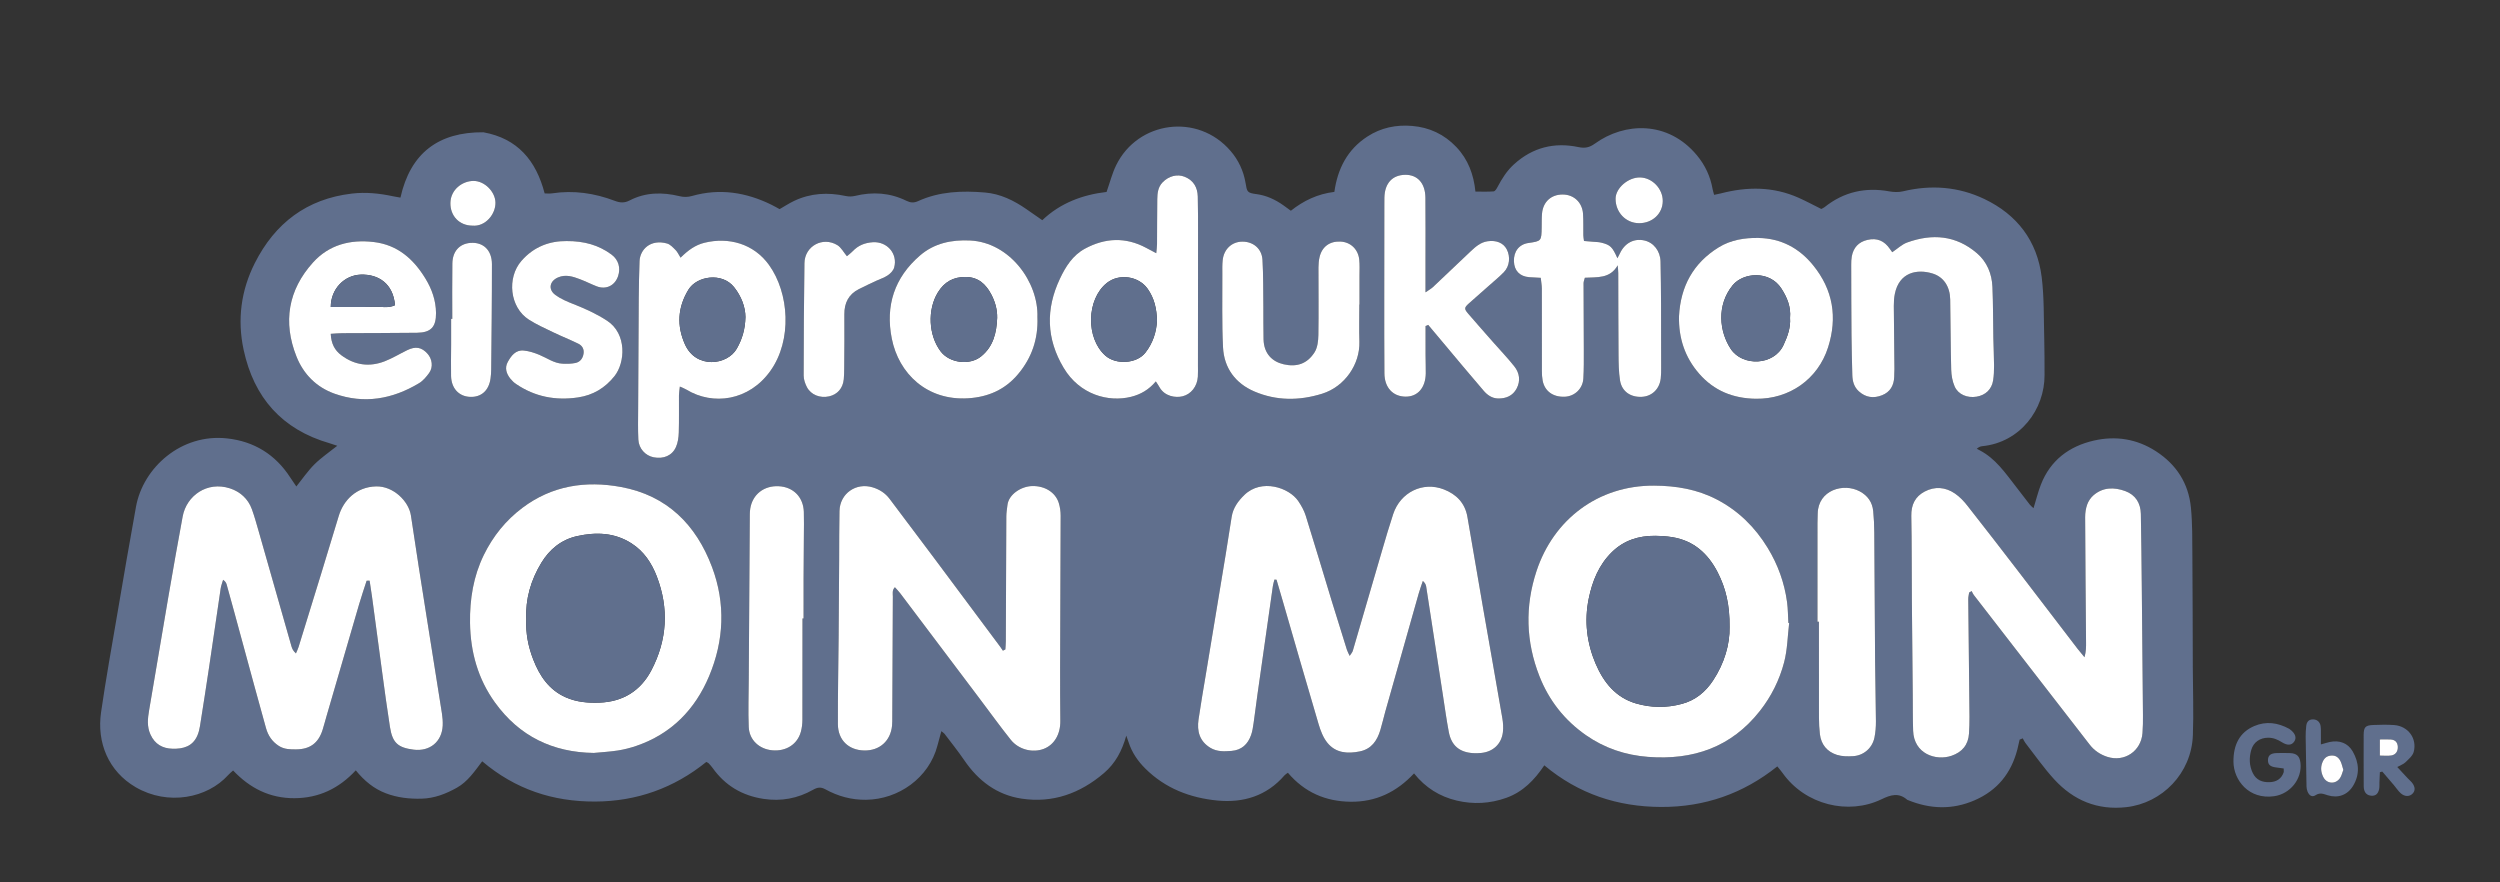
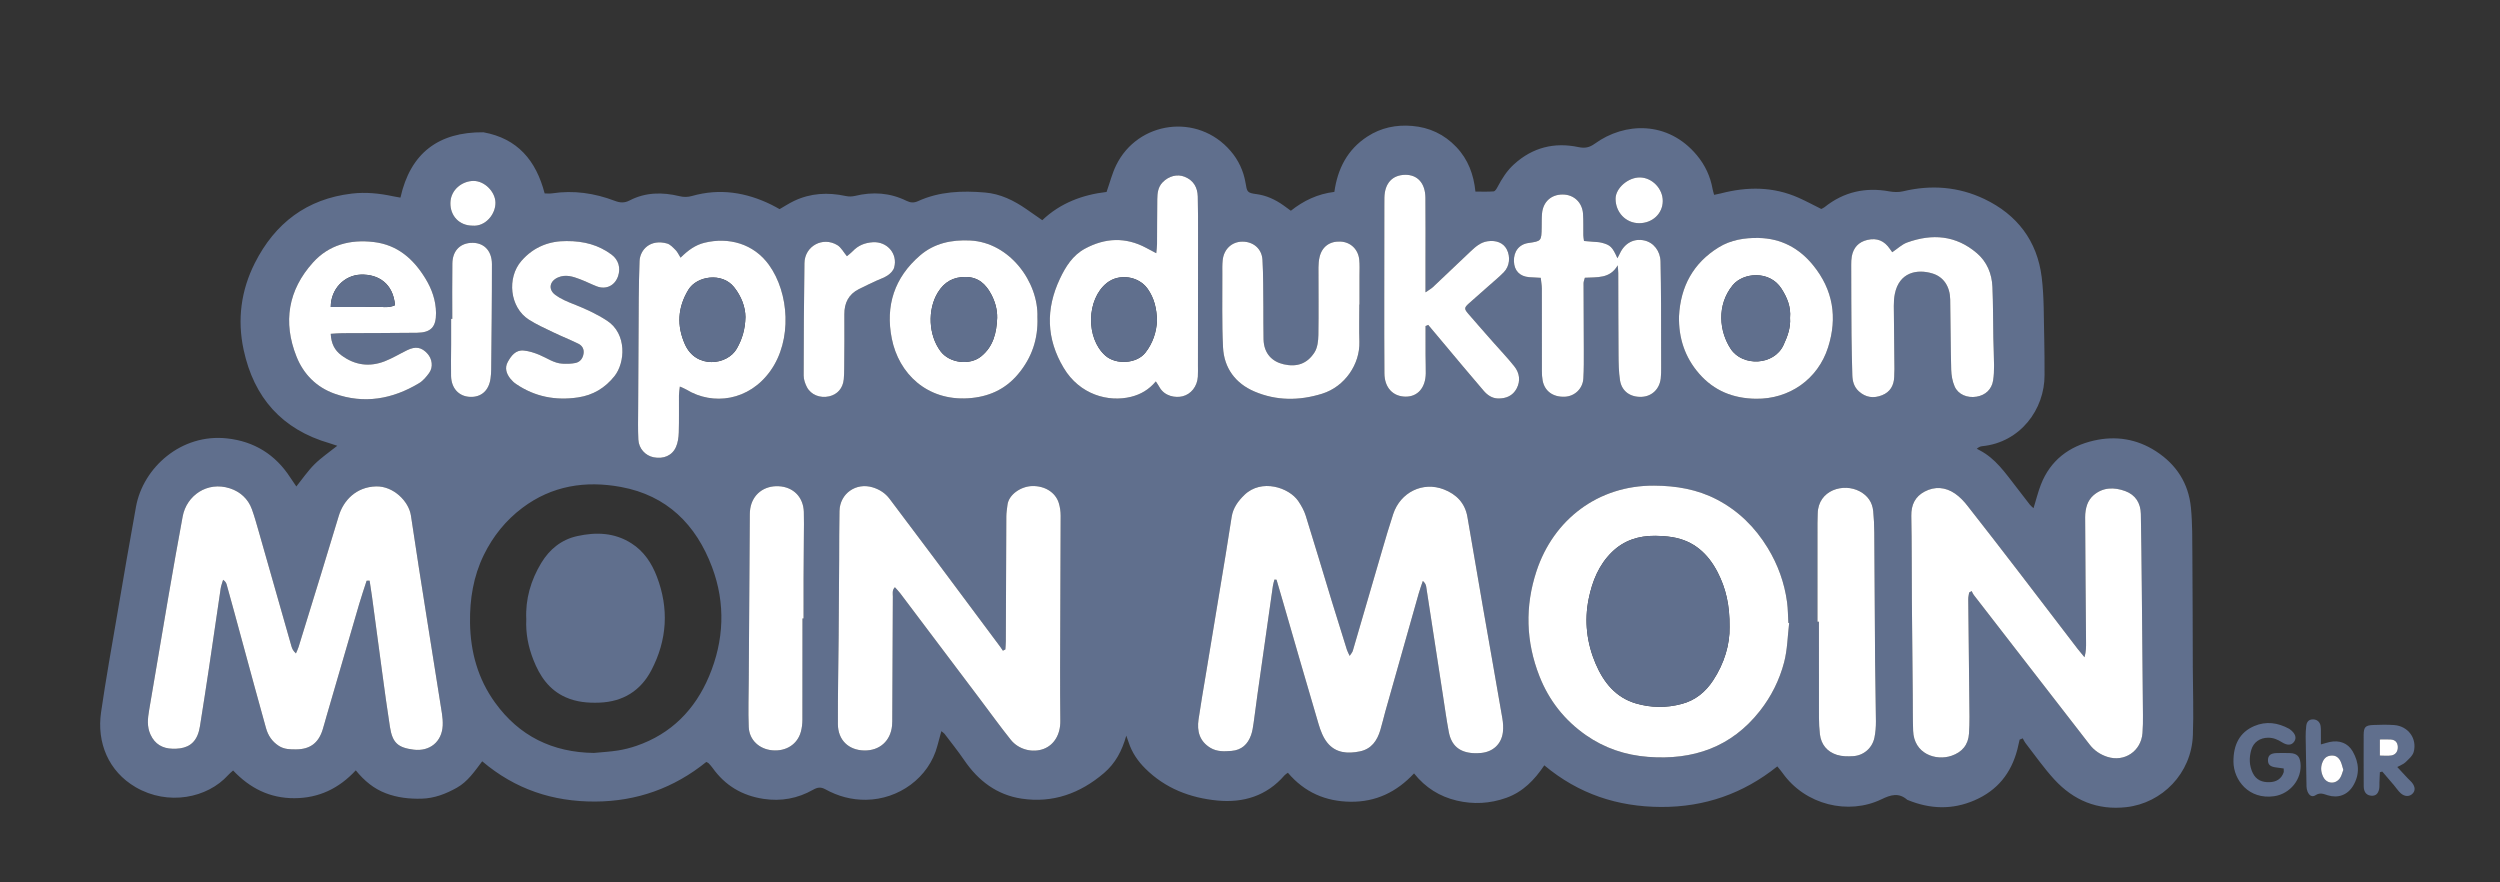
<svg xmlns="http://www.w3.org/2000/svg" version="1.1" id="Ebene_1" x="0px" y="0px" viewBox="0 0 716.486 252.878" style="enable-background:new 0 0 716.486 252.878;" xml:space="preserve">
  <rect x="0" y="0" width="716.486" height="252.878" fill="#333333" stroke="none" />
  <path style="fill:#606F8D;" d="M578.813,211.973c-0.215,0.936-0.406,1.878-0.648,2.807c-1.773,6.814-5.711,11.749-12.28,14.589  c-6.397,2.765-12.7,2.517-19.039-0.051c-0.077-0.031-0.172-0.038-0.23-0.09c-2.424-2.127-4.684-1.47-7.383-0.166  c-9.499,4.588-21.833,1.645-28.332-7.495c-0.422-0.593-0.905-1.143-1.531-1.927c-9.81,7.848-20.898,11.686-33.353,11.627  c-12.448-0.059-23.587-3.712-33.427-11.929c-2.792,4.179-6.12,7.619-10.918,9.326c-4.666,1.66-9.395,1.909-14.171,0.779  c-4.883-1.155-8.982-3.692-12.245-7.791c-5.015,5.377-10.976,8.197-18.155,8.121c-7.168-0.076-13.221-2.68-18.001-8.312  c-0.362,0.275-0.718,0.461-0.962,0.743c-5.094,5.896-11.78,7.939-19.212,7.225c-7.82-0.751-14.96-3.467-20.697-9.18  c-2.154-2.145-3.8-4.561-4.75-7.449c-0.178-0.541-0.376-1.076-0.691-1.971c-1.217,4.378-3.157,7.959-6.374,10.711  c-6.818,5.832-14.677,8.698-23.638,7.342c-7.078-1.071-12.412-5.117-16.426-11.008c-1.769-2.595-3.745-5.049-5.642-7.556  c-0.184-0.243-0.474-0.405-0.92-0.775c-0.41,1.511-0.778,2.828-1.124,4.151c-2.424,9.257-11.156,15.403-20.442,15.518  c-4.187,0.052-8.038-1.005-11.636-2.985c-1.364-0.75-2.283-0.607-3.603,0.138c-4.374,2.468-9.099,3.347-14.118,2.594  c-6.131-0.92-11.032-3.805-14.633-8.872c-0.335-0.471-0.737-0.895-1.125-1.325c-0.103-0.114-0.272-0.168-0.673-0.404  c-9.225,7.465-19.915,11.328-31.925,11.363c-12.018,0.035-22.808-3.475-32.308-11.539c-2.172,2.856-4.143,5.834-7.291,7.589  c-3.139,1.75-6.411,3.029-10.086,3.125c-3.518,0.092-6.933-0.29-10.239-1.544c-3.412-1.295-6.134-3.522-8.618-6.576  c-4.819,5.192-10.577,7.956-17.59,7.983c-7.062,0.026-12.769-2.873-17.57-7.948c-0.582,0.538-1.034,0.894-1.413,1.315  c-5.97,6.635-17.275,8.864-26.512,3.478c-7.836-4.569-11.164-12.822-9.92-21.444c1.382-9.582,3.11-19.116,4.738-28.662  c1.725-10.111,3.442-20.225,5.285-30.315c2.028-11.104,12.875-20.985,26.084-19.541c7.768,0.849,13.863,4.615,18.134,11.226  c0.529,0.819,1.092,1.615,1.726,2.55c1.796-2.228,3.315-4.476,5.202-6.354c1.902-1.892,4.169-3.417,6.537-5.31  c-0.872-0.286-1.535-0.527-2.211-0.723c-13.637-3.939-21.678-13.05-24.634-26.783c-1.864-8.657-0.742-17.041,3.228-24.889  c5.765-11.398,14.866-18.359,27.796-19.88c4.007-0.472,7.93-0.062,11.838,0.781c0.631,0.136,1.271,0.232,2.081,0.377  c2.851-12.78,10.922-18.835,23.771-18.727c9.787,1.771,15.099,8.066,17.556,17.52c0.659,0,1.394,0.093,2.097-0.015  c6.217-0.953,12.221-0.058,18.041,2.153c1.506,0.572,2.749,0.64,4.231-0.129c4.561-2.366,9.401-2.404,14.278-1.218  c1.268,0.308,2.39,0.283,3.632-0.069c7.873-2.23,15.396-1.054,22.644,2.488c0.811,0.397,1.594,0.853,2.415,1.295  c1.42-0.813,2.734-1.678,4.14-2.348c4.752-2.264,9.708-2.516,14.804-1.412c0.847,0.183,1.813,0.177,2.653-0.028  c5.096-1.243,10.029-0.924,14.761,1.404c1.13,0.556,2.122,0.638,3.297,0.101c6.15-2.809,12.682-3.04,19.247-2.476  c4.368,0.375,8.25,2.277,11.834,4.765c1.426,0.99,2.85,1.983,4.549,3.165c5.192-4.955,11.614-7.307,18.425-8.096  c0.957-2.714,1.598-5.308,2.745-7.654c6.186-12.643,23.344-15.096,32.808-4.08c2.232,2.598,3.689,5.684,4.269,9.112  c0.437,2.582,0.427,2.893,3.123,3.243c2.827,0.367,5.393,1.557,7.727,3.207c0.67,0.474,1.328,0.966,2.144,1.561  c3.619-2.874,7.665-4.825,12.468-5.404c0.93-6.62,3.721-12.135,9.457-15.861c3.91-2.541,8.223-3.425,12.8-3.047  c4.976,0.411,9.236,2.404,12.703,6.055c3.39,3.57,4.979,7.912,5.467,12.765c1.822,0,3.534,0.076,5.23-0.057  c0.392-0.031,0.823-0.725,1.074-1.2c1.28-2.428,2.705-4.716,4.779-6.592c5.316-4.809,11.522-6.354,18.421-4.906  c1.903,0.399,3.191,0.124,4.741-0.998c8.481-6.135,20.89-6.636,29.193,3.306c2.4,2.873,3.901,6.11,4.544,9.776  c0.084,0.477,0.247,0.941,0.426,1.607c0.699-0.148,1.315-0.253,1.917-0.411c7.59-1.984,15.074-1.987,22.354,1.273  c2.181,0.977,4.289,2.115,6.442,3.185c0.365-0.199,0.677-0.315,0.924-0.512c5.511-4.41,11.733-5.788,18.639-4.523  c1.259,0.23,2.658,0.262,3.892-0.034c8.026-1.926,15.856-1.326,23.268,2.206c9.399,4.478,15.153,12.007,16.443,22.388  c0.722,5.807,0.564,11.726,0.732,17.597c0.099,3.477,0.063,6.958,0.084,10.438c0.058,9.892-6.965,19.329-17.835,20.42  c-0.463,0.046-0.916,0.185-1.591,0.728c0.285,0.155,0.567,0.316,0.855,0.465c4.5,2.341,7.271,6.414,10.267,10.259  c1.372,1.761,2.71,3.55,4.086,5.308c0.287,0.367,0.677,0.654,1.063,1.018c0.726-2.358,1.271-4.598,2.097-6.73  c2.709-6.987,8.091-11.017,15.161-12.643c6.275-1.443,12.358-0.503,17.867,3.08c5.838,3.796,9.298,9.183,9.976,16.082  c0.452,4.602,0.386,9.261,0.421,13.896c0.082,10.683,0.085,21.367,0.122,32.051c0.022,6.454,0.265,12.916,0.02,19.359  c-0.415,10.916-8.808,19.415-19.048,20.579c-8.31,0.944-15.161-1.943-20.677-7.953c-3.006-3.275-5.559-6.966-8.299-10.482  c-0.3-0.385-0.487-0.857-0.726-1.289C579.412,211.723,579.113,211.848,578.813,211.973z M365.248,166.103  c0.2,0.014,0.401,0.027,0.601,0.041c0.599,2.046,1.203,4.091,1.797,6.139c3.41,11.76,6.781,23.533,10.265,35.271  c0.554,1.865,1.303,3.831,2.502,5.313c2.393,2.959,5.786,3.204,9.307,2.482c3.346-0.686,4.953-3.077,5.871-6.084  c0.531-1.739,0.919-3.521,1.413-5.272c3.188-11.299,6.383-22.597,9.591-33.891c0.345-1.215,0.79-2.403,1.188-3.603  c0.629,0.556,0.871,1.053,0.952,1.576c1.61,10.382,3.197,20.767,4.798,31.15c0.542,3.515,1.027,7.041,1.684,10.534  c0.736,3.915,3.057,5.856,7.026,6.09c0.741,0.044,1.493,0.019,2.232-0.051c3.425-0.327,5.848-2.568,6.252-5.964  c0.154-1.293,0.07-2.657-0.152-3.946c-1.82-10.6-3.71-21.187-5.555-31.783c-1.505-8.64-2.995-17.282-4.456-25.929  c-0.676-4.002-3.18-6.521-6.741-7.91c-6.052-2.36-12.47,0.815-14.535,7.052c-1.141,3.448-2.16,6.938-3.182,10.424  c-2.812,9.598-5.592,19.206-8.407,28.803c-0.123,0.418-0.468,0.771-0.885,1.432c-0.357-0.784-0.638-1.261-0.799-1.775  c-1.463-4.654-2.926-9.308-4.349-13.974c-2.486-8.148-4.906-16.316-7.451-24.446c-0.459-1.465-1.249-2.876-2.117-4.155  c-2.669-3.936-10.564-6.52-15.448-1.788c-1.835,1.778-3.256,3.732-3.662,6.312c-0.552,3.511-1.091,7.024-1.669,10.531  c-1.884,11.43-3.784,22.858-5.674,34.287c-0.729,4.407-1.508,8.808-2.15,13.228c-0.486,3.346,0.289,6.261,3.418,8.139  c1.891,1.135,3.965,1.034,6.036,0.87c2.9-0.23,4.688-1.923,5.612-4.556c0.379-1.081,0.546-2.249,0.713-3.391  c0.395-2.702,0.713-5.414,1.095-8.118c1.469-10.4,2.947-20.799,4.436-31.197C364.89,167.322,365.096,166.717,365.248,166.103z   M105.076,166.428c0.285-0.003,0.569-0.006,0.854-0.01c0.227,1.513,0.474,3.023,0.679,4.538c0.964,7.133,1.902,14.27,2.876,21.402  c0.728,5.329,1.428,10.663,2.269,15.975c0.719,4.543,2.264,5.934,6.771,6.513c4.653,0.597,8.158-2.286,8.356-6.947  c0.049-1.15-0.049-2.323-0.228-3.462c-1.433-9.153-2.916-18.298-4.356-27.45c-1.531-9.728-3.089-19.452-4.518-29.194  c-0.613-4.176-5.092-8.533-10.007-8.397c-5.683,0.156-9.34,3.98-10.698,8.497c-1.668,5.547-3.361,11.086-5.059,16.624  c-2.133,6.958-4.278,13.912-6.433,20.863c-0.2,0.647-0.509,1.26-0.768,1.888c-0.77-0.701-1.085-1.346-1.279-2.025  c-3.156-11.046-6.291-22.097-9.446-33.143c-0.59-2.065-1.174-4.138-1.899-6.157c-1.083-3.015-3.409-5.047-6.282-5.982  c-6.574-2.139-12.452,2.123-13.552,8.025c-1.423,7.641-2.768,15.297-4.088,22.956c-1.869,10.844-3.685,21.697-5.524,32.545  c-0.404,2.383-0.684,4.724,0.394,7.061c1.26,2.731,3.422,3.956,6.287,4.036c3.073,0.086,5.805-0.647,7.156-3.813  c0.354-0.829,0.582-1.734,0.724-2.626c0.897-5.635,1.777-11.272,2.619-16.915c1.124-7.528,2.197-15.063,3.324-22.591  c0.126-0.839,0.456-1.647,0.692-2.469c0.653,0.468,0.885,0.884,1.011,1.329c0.697,2.465,1.374,4.935,2.047,7.407  c1.957,7.182,3.904,14.367,5.865,21.548c1.111,4.069,2.241,8.132,3.365,12.197c0.595,2.15,1.749,3.871,3.661,5.111  c1.571,1.019,3.29,1.018,5.03,1.005c3.922-0.03,6.335-1.818,7.531-5.586c0.4-1.261,0.727-2.545,1.096-3.816  c3.119-10.726,6.231-21.454,9.37-32.174C103.581,170.921,104.353,168.682,105.076,166.428z M564.345,169.819  c0.241-0.142,0.483-0.284,0.724-0.427c0.191,0.366,0.332,0.772,0.581,1.094c5.404,6.997,10.82,13.986,16.235,20.974  c5.67,7.315,11.351,14.621,17.007,21.947c1.315,1.704,3.028,2.837,5.018,3.488c4.928,1.612,9.721-1.619,10.116-6.79  c0.132-1.731,0.148-3.475,0.134-5.213c-0.097-12.088-0.21-24.176-0.332-36.264c-0.072-7.119-0.137-14.238-0.273-21.356  c-0.059-3.109-1.553-5.469-4.48-6.538c-3.171-1.158-6.384-1.142-9.113,1.224c-0.778,0.674-1.431,1.65-1.781,2.618  c-0.41,1.136-0.594,2.415-0.589,3.63c0.05,11.926,0.158,23.851,0.256,35.777c0.011,1.347,0.028,2.69-0.443,4.38  c-0.839-1.023-1.426-1.699-1.97-2.409c-5.58-7.286-11.138-14.589-16.732-21.865c-4.935-6.42-9.879-12.835-14.886-19.198  c-1.012-1.286-2.194-2.531-3.534-3.447c-2.726-1.864-5.768-2.117-8.709-0.558c-2.71,1.437-3.866,3.8-3.804,6.963  c0.154,7.948,0.1,15.9,0.159,23.849c0.068,9.184,0.168,18.367,0.254,27.55c0.032,3.395-0.007,6.791,0.11,10.183  c0.228,6.631,6.513,8.707,11.005,7.172c3.028-1.035,4.815-3.134,5.013-6.405c0.095-1.57,0.153-3.146,0.137-4.718  c-0.109-11.258-0.246-22.516-0.354-33.775C564.087,171.078,564.257,170.448,564.345,169.819z M288.135,186.118  c-0.236,0.122-0.472,0.245-0.708,0.367c-0.275-0.4-0.536-0.81-0.826-1.198c-6.319-8.484-12.633-16.972-18.967-25.445  c-4.209-5.63-8.462-11.227-12.669-16.859c-1.245-1.667-2.91-2.713-4.832-3.304c-4.81-1.479-9.429,1.782-9.541,6.761  c-0.104,4.636-0.064,9.275-0.094,13.913c-0.047,7.366-0.089,14.732-0.151,22.097c-0.071,8.363-0.247,16.726-0.213,25.089  c0.019,4.562,3.064,7.45,7.519,7.547c4.409,0.095,7.576-2.706,8.008-7.116c0.081-0.822,0.062-1.654,0.066-2.482  c0.05-11.512,0.091-23.024,0.156-34.536c0.005-0.836-0.262-1.773,0.591-2.655c0.57,0.647,1.089,1.163,1.525,1.741  c7.623,10.101,15.236,20.209,22.852,30.316c2.937,3.898,5.794,7.86,8.839,11.672c2.263,2.834,6.28,3.811,9.441,2.599  c3.018-1.157,4.795-4.191,4.757-7.973c-0.051-5.049-0.079-10.099-0.063-15.148c0.045-14.574,0.129-29.147,0.153-43.721  c0.002-1.223-0.18-2.495-0.545-3.659c-0.958-3.056-4.043-4.912-7.615-4.825c-3.202,0.078-6.756,2.42-7.093,5.46  c-0.118,1.065-0.312,2.132-0.318,3.199c-0.064,11.925-0.095,23.849-0.145,35.774C288.258,184.527,288.179,185.322,288.135,186.118z   M512.765,178.556c-0.077-0.014-0.153-0.027-0.23-0.041c-0.116-1.983-0.108-3.983-0.372-5.946  c-0.748-5.565-2.629-10.751-5.553-15.548c-3.606-5.917-8.389-10.637-14.545-13.853c-5.62-2.936-11.659-3.954-17.99-3.992  c-16.074-0.096-28.847,9.724-33.719,24.485c-3.336,10.108-3.058,20.225,0.839,30.133c2.726,6.93,7.162,12.598,13.322,16.898  c5.378,3.755,11.364,5.734,17.834,6.228c12.869,0.984,23.841-2.755,32.041-13.191c3.267-4.158,5.591-8.852,6.918-13.89  C512.269,186.203,512.313,182.326,512.765,178.556z M170.184,215.789c2.303-0.223,4.621-0.344,6.902-0.703  c1.789-0.281,3.574-0.735,5.289-1.323c10.02-3.431,16.834-10.417,20.847-19.966c4.293-10.213,4.77-20.832,0.848-31.271  c-4.576-12.179-12.919-20.529-26.095-22.961c-10.157-1.875-19.784-0.391-28.264,5.983c-4.771,3.586-8.431,8.153-11.043,13.487  c-3.002,6.128-4.06,12.688-3.959,19.491c0.123,8.34,2.265,16.046,7.164,22.831C148.813,210.969,158.34,215.62,170.184,215.789z   M331.254,109.309c0.468,0.733,0.756,1.129,0.987,1.556c1.523,2.808,4.723,3.182,6.627,2.731c2.486-0.589,4.265-2.856,4.432-5.645  c0.064-1.072,0.027-2.151,0.028-3.227c0.012-12.328,0.028-24.657,0.029-36.985c0-3.805,0.015-7.612-0.081-11.415  c-0.066-2.602-1.216-4.622-3.724-5.648c-2.157-0.882-4.603-0.22-6.349,1.573c-1.332,1.367-1.51,3.089-1.533,4.833  c-0.057,4.302-0.037,8.606-0.073,12.909c-0.006,0.776-0.129,1.551-0.22,2.579c-1.186-0.629-2.045-1.08-2.899-1.537  c-5.888-3.151-11.765-2.879-17.535,0.236c-3.504,1.892-5.535,5.134-7.18,8.622c-4.106,8.703-3.897,17.214,1.086,25.558  c4.59,7.685,12.837,9.909,19.354,8.268C326.904,113.034,329.244,111.704,331.254,109.309z M195.05,73.846  c-0.589-0.931-0.889-1.645-1.398-2.15c-0.739-0.734-1.536-1.648-2.47-1.91c-4.795-1.347-7.777,1.773-7.892,5.082  c-0.123,3.55-0.205,7.102-0.231,10.654c-0.077,10.511-0.124,21.021-0.17,31.532c-0.013,2.98-0.087,5.964,0.057,8.938  c0.125,2.573,2.011,4.601,4.368,5.068c2.84,0.563,5.332-0.468,6.425-2.972c0.544-1.246,0.751-2.713,0.793-4.089  c0.109-3.556,0.027-7.118,0.054-10.678c0.006-0.768,0.149-1.534,0.254-2.534c0.867,0.4,1.404,0.586,1.878,0.875  c7.59,4.62,17.932,3.263,24.094-5.397c6.263-8.802,5.383-22.281-0.433-30.352c-4.399-6.106-11.575-8.023-18.458-6.351  C199.263,70.207,197.169,71.742,195.05,73.846z M463.625,76.037c0.056,0.739,0.157,1.479,0.16,2.218  c0.029,7.784,0.011,15.569,0.076,23.353c0.021,2.476,0.046,4.983,0.43,7.418c0.498,3.158,3.026,4.888,6.297,4.701  c2.858-0.163,5.013-2.228,5.374-5.236c0.128-1.065,0.122-2.151,0.122-3.227c0-5.964-0.002-11.927-0.032-17.891  c-0.021-4.139-0.063-8.279-0.148-12.417c-0.062-3.005-1.973-5.445-4.626-6.043c-2.982-0.671-5.645,0.739-7.028,3.715  c-0.201,0.433-0.434,0.851-0.705,1.379c-1.438-3.247-2.01-3.821-4.614-4.472c-0.713-0.178-1.473-0.177-2.212-0.245  c-0.889-0.081-1.779-0.148-2.752-0.228c-0.079-0.65-0.18-1.125-0.188-1.601c-0.036-2.052,0.049-4.111-0.083-6.156  c-0.214-3.308-2.647-5.56-5.841-5.567c-3.302-0.007-5.623,2.094-5.919,5.448c-0.116,1.317-0.076,2.647-0.1,3.972  c-0.071,3.939-0.069,3.939-3.826,4.483c-2.654,0.384-4.241,2.426-4.125,5.306c0.106,2.643,1.676,4.274,4.347,4.487  c1.055,0.084,2.113,0.123,3.339,0.191c0.122,1.159,0.309,2.128,0.312,3.097c0.021,7.869,0,15.738,0.013,23.607  c0.001,0.908,0.045,1.831,0.212,2.721c0.575,3.06,2.99,4.8,6.359,4.653c2.827-0.123,5.149-2.305,5.318-5.235  c0.157-2.723,0.132-5.459,0.128-8.189c-0.01-6.374-0.063-12.748-0.072-19.122c-0.001-0.466,0.219-0.932,0.375-1.554  C457.66,79.39,461.437,79.943,463.625,76.037z M408.556,93.434c0.252-0.106,0.504-0.212,0.756-0.318  c1.363,1.624,2.725,3.249,4.089,4.872c3.938,4.687,7.842,9.404,11.84,14.04c1.022,1.185,2.36,2.131,4.044,2.177  c2.318,0.064,4.279-0.756,5.388-2.873c1.143-2.181,0.825-4.419-0.653-6.295c-1.838-2.334-3.909-4.485-5.874-6.719  c-2.457-2.794-4.932-5.573-7.353-8.399c-1.232-1.439-1.175-1.745,0.266-3.035c1.912-1.71,3.851-3.391,5.768-5.095  c1.42-1.263,2.902-2.469,4.216-3.836c1.622-1.686,1.871-4.397,0.786-6.489c-0.959-1.849-3.014-2.702-5.543-2.312  c-1.998,0.308-3.423,1.579-4.81,2.886c-3.615,3.407-7.199,6.848-10.816,10.252c-0.485,0.456-1.094,0.78-2.12,1.496  c0-3.325,0.001-6.035,0-8.745c-0.002-6.128,0.039-12.257-0.021-18.385c-0.041-4.166-2.289-6.618-5.825-6.558  c-3.668,0.062-5.831,2.422-5.936,6.49c-0.019,0.745-0.013,1.491-0.014,2.236c-0.01,8.858-0.026,17.717-0.025,26.575  c0.001,7.205-0.01,14.41,0.045,21.614c0.031,4.087,2.437,6.651,6.099,6.668c3.449,0.016,5.698-2.565,5.755-6.666  c0.024-1.738-0.052-3.477-0.059-5.215C408.548,99.011,408.556,96.223,408.556,93.434z M481.195,90.6  c-0.144,6.244,1.661,11.77,5.763,16.488c4.288,4.932,9.773,7.099,16.247,7.198c9.593,0.146,17.8-5.595,20.707-14.722  c2.736-8.592,1.448-16.499-4.285-23.55c-4.015-4.938-9.197-7.688-15.611-7.814c-4.022-0.079-7.974,0.547-11.448,2.689  C485.255,75.397,481.635,82.108,481.195,90.6z M94.788,95.671c1.264-0.072,2.315-0.179,3.366-0.185  c7.119-0.044,14.239-0.022,21.357-0.115c4.002-0.052,5.489-1.66,5.451-5.687c-0.034-3.568-1.184-6.829-3.021-9.838  c-3.425-5.608-7.967-9.668-14.813-10.485c-6.744-0.805-12.836,0.785-17.414,5.854c-7.138,7.904-8.679,17.102-4.728,27.006  c2.012,5.043,5.731,8.764,10.854,10.594c8.507,3.04,16.639,1.588,24.258-2.995c1.16-0.698,2.125-1.854,2.926-2.98  c1.171-1.645,0.847-3.983-0.514-5.487c-1.688-1.865-3.392-2.176-5.809-0.998c-2.155,1.05-4.22,2.321-6.446,3.184  c-4.41,1.711-8.608,1.126-12.435-1.734C95.916,100.382,94.922,98.49,94.788,95.671z M520.875,178.18c0.14,0,0.28,0,0.42,0  c0,9.171-0.012,18.342,0.012,27.513c0.004,1.568,0.079,3.144,0.262,4.701c0.352,3.008,2.09,5.063,4.903,5.951  c1.447,0.457,3.102,0.458,4.645,0.363c3.014-0.184,5.475-2.339,6.089-5.3c0.316-1.522,0.433-3.113,0.424-4.672  c-0.032-5.697-0.192-11.393-0.236-17.091c-0.096-12.326-0.138-24.653-0.233-36.979c-0.016-2.064-0.105-4.134-0.307-6.187  c-0.252-2.565-1.601-4.459-3.889-5.678c-4.635-2.468-11.879-0.373-12.021,6.361c-0.019,0.91-0.064,1.82-0.065,2.729  C520.873,159.322,520.875,168.751,520.875,178.18z M542.301,72.284c-0.29-0.413-0.481-0.68-0.666-0.95  c-1.612-2.341-3.671-3.222-6.429-2.592c-2.504,0.572-4.03,2.192-4.495,4.727c-0.148,0.804-0.165,1.641-0.164,2.462  c0.013,6.7,0.023,13.4,0.08,20.1c0.032,3.805,0.143,7.61,0.235,11.415c0.043,1.779,0.461,3.413,1.846,4.682  c1.993,1.824,4.267,2.105,6.688,1.141c2.325-0.925,3.382-2.792,3.476-5.245c0.029-0.744,0.073-1.489,0.065-2.233  c-0.059-6.042-0.145-12.083-0.18-18.125c-0.007-1.151,0.067-2.326,0.295-3.451c1.245-6.138,6.309-7.211,10.806-5.83  c3.226,0.991,4.997,3.802,5.06,7.468c0.115,6.701,0.109,13.404,0.285,20.102c0.042,1.611,0.342,3.32,0.98,4.786  c1.01,2.321,3.615,3.379,6.264,2.949c2.59-0.421,4.376-2.1,4.778-4.69c0.215-1.382,0.27-2.802,0.261-4.204  c-0.016-2.645-0.15-5.29-0.2-7.935c-0.092-4.882-0.059-9.769-0.267-14.646c-0.161-3.77-1.556-7.167-4.45-9.652  c-5.988-5.143-12.824-5.674-20.007-3.063C545.069,70.043,543.822,71.266,542.301,72.284z M297.322,90.894  c0.343-9.941-7.864-21.418-19.298-21.971c-5.303-0.256-10.268,0.777-14.349,4.293c-7.332,6.317-9.973,14.375-8.089,23.842  c1.979,9.943,9.997,17.829,21.892,17.09c5.718-0.355,10.56-2.467,14.298-6.92C295.73,102.518,297.57,97.105,297.322,90.894z   M229.99,177.246c0.104,0,0.207,0,0.311,0c0-3.888-0.011-7.776,0.003-11.664c0.015-3.975,0.06-7.95,0.081-11.925  c0.013-2.319,0.068-4.641-0.008-6.958c-0.139-4.252-3.03-7.153-7.225-7.354c-4.205-0.202-7.485,2.348-8.132,6.409  c-0.168,1.054-0.131,2.145-0.138,3.22c-0.103,15.238-0.2,30.475-0.293,45.713c-0.028,4.552-0.188,9.11-0.007,13.654  c0.149,3.739,3.005,6.36,6.758,6.697c3.943,0.354,7.203-1.714,8.183-5.304c0.3-1.1,0.443-2.276,0.448-3.418  C230.005,196.625,229.99,186.935,229.99,177.246z M389.575,87.281c0.017,0,0.035,0,0.052,0c0-2.731,0.005-5.462-0.002-8.193  c-0.004-1.571,0.095-3.156-0.072-4.711c-0.321-3.002-2.546-5.035-5.428-5.152c-3.061-0.124-5.266,1.496-5.952,4.476  c-0.22,0.955-0.308,1.961-0.31,2.944c-0.014,6.455,0.085,12.911-0.024,19.364c-0.028,1.682-0.244,3.623-1.108,4.975  c-2.11,3.303-5.107,4.276-8.843,3.415c-3.297-0.76-5.646-3.066-5.758-7.117c-0.087-3.142-0.019-6.288-0.055-9.432  c-0.052-4.462-0.001-8.932-0.254-13.384c-0.182-3.213-2.673-5.255-5.81-5.22c-2.954,0.032-5.239,2.131-5.592,5.262  c-0.147,1.306-0.108,2.636-0.102,3.955c0.032,7.034-0.156,14.079,0.197,21.097c0.298,5.939,3.565,10.32,9.008,12.644  c6.314,2.696,12.881,2.666,19.412,0.627c6.503-2.031,10.858-8.486,10.662-14.877C389.486,94.4,389.575,90.839,389.575,87.281z   M162.362,69.089c-4.768-0.047-9.332,1.549-12.929,5.684c-4.237,4.871-3.326,13.322,2.079,16.802  c2.208,1.421,4.639,2.508,7.014,3.653c2.379,1.147,4.842,2.122,7.215,3.281c1.116,0.545,1.707,1.553,1.495,2.878  c-0.218,1.359-0.992,2.36-2.307,2.639c-1.19,0.252-2.456,0.263-3.681,0.208c-2.49-0.111-4.47-1.629-6.676-2.537  c-1.425-0.587-2.956-1.086-4.477-1.233c-2.321-0.225-3.585,1.496-4.566,3.256c-0.958,1.72-0.411,3.388,0.755,4.839  c0.459,0.572,1.021,1.096,1.627,1.508c5.389,3.661,11.328,4.788,17.731,3.84c4.307-0.637,7.727-2.687,10.445-6.078  c3.114-3.884,3.627-12.161-2.097-15.907c-3.08-2.015-6.364-3.477-9.754-4.814c-1.754-0.692-3.554-1.452-5.056-2.558  c-2.161-1.592-1.689-3.997,0.773-5.047c2.181-0.93,4.238-0.245,6.259,0.519c1.624,0.613,3.177,1.413,4.796,2.04  c2.688,1.04,5.218-0.198,6.134-2.931c0.786-2.344,0.126-4.69-1.907-6.189C171.581,70.244,167.426,69.058,162.362,69.089z   M242.723,73.431c-0.98-1.171-1.654-2.518-2.743-3.18c-4.19-2.545-9.359,0.281-9.429,5.143c-0.155,10.747-0.215,21.495-0.228,32.243  c-0.001,1.102,0.407,2.291,0.921,3.288c1.152,2.237,3.79,3.26,6.372,2.672c2.394-0.545,3.958-2.331,4.205-4.89  c0.103-1.068,0.122-2.146,0.129-3.22c0.029-5.128,0.093-10.256,0.041-15.383c-0.034-3.3,1.226-5.766,4.196-7.268  c1.62-0.82,3.272-1.578,4.916-2.351c1.121-0.527,2.345-0.895,3.349-1.587c0.765-0.527,1.577-1.363,1.813-2.215  c1.096-3.957-2.025-7.524-6.121-7.262c-2.256,0.144-4.165,0.898-5.733,2.545C243.863,72.539,243.211,73.012,242.723,73.431z   M129.622,91.38c-0.11,0-0.22,0.001-0.33,0.001c0,2.482,0.005,4.963-0.001,7.445c-0.007,2.979-0.083,5.96-0.019,8.937  c0.076,3.507,2.204,5.814,5.367,5.979c3.267,0.171,5.487-1.798,5.952-5.309c0.108-0.819,0.174-1.648,0.184-2.474  c0.061-4.963,0.109-9.926,0.143-14.889c0.036-5.131,0.079-10.262,0.066-15.392c-0.01-3.974-2.486-6.362-6.192-6.065  c-3.108,0.249-5.098,2.412-5.15,5.884C129.564,80.791,129.622,86.086,129.622,91.38z M469.734,63.967  c3.831,0.021,6.787-2.739,6.807-6.353c0.02-3.538-3.025-6.699-6.512-6.761c-3.396-0.061-6.999,3.061-7.016,6.079  C462.991,60.855,465.944,63.946,469.734,63.967z M135.389,64.672c3.695,0.339,6.649-3.244,6.611-6.575  c-0.036-3.112-3.078-6.229-6.253-6.247c-3.183-0.018-6.603,2.449-6.665,6.315C129.022,61.909,131.658,64.646,135.389,64.672z" />
  <path style="fill:#606F8D;" d="M654.494,220.241c-0.75-0.104-1.384-0.205-2.021-0.277c-1.813-0.204-2.503-0.784-2.487-2.113  c0.016-1.357,0.763-1.981,2.523-2.027c1.241-0.033,2.486-0.031,3.727,0.008c1.991,0.063,2.849,0.876,3.066,2.831  c0.507,4.572-2.94,8.872-7.555,9.527c-7.224,1.026-11.6-4.583-11.651-9.863c-0.047-4.943,1.817-8.465,5.94-10.237  c3.428-1.474,6.79-0.979,10.013,0.773c0.072,0.039,0.137,0.093,0.204,0.141c1.574,1.147,2.025,2.434,1.244,3.548  c-0.741,1.056-1.913,1.176-3.526,0.159c-1.228-0.774-2.476-1.298-3.943-1.287c-2.337,0.017-4.208,1.284-4.84,3.528  c-0.621,2.203-0.589,4.428,0.419,6.548c0.982,2.066,2.755,2.757,4.905,2.664c1.908-0.083,3.321-0.94,3.974-2.814  C654.56,221.132,654.494,220.864,654.494,220.241z" />
  <path style="fill:#606F8D;" d="M682.055,221.319c-0.04,0.957-0.082,1.913-0.12,2.87c-0.026,0.659,0.044,1.338-0.092,1.973  c-0.294,1.377-1.052,1.973-2.204,1.887c-1.216-0.092-1.932-0.747-2.155-2.009c-0.057-0.323-0.056-0.66-0.057-0.99  c-0.011-4.8-0.039-9.6-0.016-14.4c0.011-2.26,0.49-2.776,2.755-2.872c1.982-0.084,3.978-0.12,5.954,0.016  c3.988,0.275,6.66,3.809,5.639,7.684c-0.3,1.136-1.469,2.099-2.383,2.997c-0.555,0.545-1.383,0.813-2.339,1.345  c1.07,1.155,1.998,2.168,2.938,3.168c0.396,0.421,0.853,0.79,1.221,1.232c1.034,1.24,1.077,2.438,0.163,3.301  c-0.893,0.843-2.229,0.824-3.356-0.209c-0.723-0.662-1.268-1.517-1.909-2.272c-1.112-1.311-2.235-2.613-3.353-3.918  C682.512,221.188,682.283,221.254,682.055,221.319z M682.052,216.55c1.217,0,2.277,0.134,3.288-0.034  c1.281-0.212,1.922-1.225,1.858-2.508c-0.063-1.269-0.755-1.976-1.988-2.073c-0.955-0.075-1.921-0.015-3.158-0.015  C682.052,213.485,682.052,214.881,682.052,216.55z" />
  <path style="fill:#606F8D;" d="M665.157,213.347c1.142-0.316,1.835-0.547,2.545-0.698c2.773-0.586,5.201,0.309,6.581,2.722  c1.843,3.221,2.075,6.58,0.083,9.866c-1.589,2.62-4.313,3.61-7.277,2.676c-1.171-0.369-2.183-0.854-3.468-0.011  c-0.984,0.646-1.831,0.106-2.303-1.078c-0.178-0.447-0.274-0.954-0.284-1.436c-0.098-4.702-0.183-9.405-0.241-14.108  c-0.013-1.071,0.042-2.15,0.161-3.214c0.121-1.084,0.64-1.873,1.882-1.893c1.159-0.019,2.015,0.662,2.235,1.875  c0.102,0.563,0.077,1.151,0.083,1.728C665.165,210.838,665.157,211.901,665.157,213.347z M671.586,220.626  c-0.299-0.941-0.451-1.755-0.808-2.468c-0.549-1.097-1.425-1.759-2.769-1.617c-1.31,0.139-2.008,0.868-2.462,2.065  c-0.54,1.424-0.352,2.772,0.27,4.049c0.987,2.026,3.51,2.222,4.809,0.356C671.114,222.313,671.288,221.396,671.586,220.626z" />
  <path style="fill:#FFFFFF;" d="M365.248,166.103c-0.152,0.614-0.357,1.219-0.447,1.842c-1.488,10.398-2.967,20.797-4.436,31.197  c-0.382,2.704-0.7,5.416-1.095,8.118c-0.167,1.142-0.333,2.31-0.713,3.391c-0.924,2.633-2.711,4.326-5.612,4.556  c-2.071,0.164-4.145,0.265-6.036-0.87c-3.129-1.878-3.904-4.793-3.418-8.139c0.642-4.42,1.421-8.82,2.15-13.228  c1.89-11.429,3.791-22.857,5.674-34.287c0.578-3.507,1.117-7.02,1.669-10.531c0.406-2.579,1.827-4.534,3.662-6.312  c4.884-4.733,12.779-2.149,15.448,1.788c0.868,1.279,1.658,2.69,2.117,4.155c2.545,8.13,4.965,16.298,7.451,24.446  c1.424,4.666,2.886,9.32,4.349,13.974c0.162,0.514,0.442,0.991,0.799,1.775c0.417-0.661,0.762-1.014,0.885-1.432  c2.815-9.597,5.595-19.205,8.407-28.803c1.021-3.486,2.04-6.976,3.182-10.424c2.065-6.238,8.483-9.412,14.535-7.052  c3.562,1.389,6.065,3.907,6.741,7.91c1.461,8.647,2.951,17.289,4.456,25.929c1.845,10.595,3.735,21.183,5.555,31.783  c0.221,1.289,0.306,2.653,0.152,3.946c-0.404,3.397-2.827,5.638-6.252,5.964c-0.739,0.071-1.491,0.095-2.232,0.051  c-3.969-0.234-6.29-2.176-7.026-6.09c-0.657-3.493-1.142-7.02-1.684-10.534c-1.601-10.383-3.188-20.768-4.798-31.15  c-0.081-0.523-0.323-1.02-0.952-1.576c-0.398,1.2-0.843,2.388-1.188,3.603c-3.208,11.294-6.402,22.592-9.591,33.891  c-0.494,1.751-0.883,3.533-1.413,5.272c-0.918,3.008-2.525,5.398-5.871,6.084c-3.521,0.722-6.914,0.477-9.307-2.482  c-1.199-1.482-1.948-3.448-2.502-5.313c-3.484-11.739-6.854-23.511-10.265-35.271c-0.594-2.048-1.198-4.093-1.797-6.139  C365.648,166.13,365.448,166.117,365.248,166.103z" />
  <path style="fill:#FFFFFF;" d="M105.076,166.428c-0.723,2.253-1.495,4.492-2.16,6.763c-3.14,10.72-6.251,21.448-9.37,32.174  c-0.37,1.271-0.696,2.555-1.096,3.816c-1.195,3.768-3.608,5.557-7.531,5.586c-1.74,0.013-3.458,0.013-5.03-1.005  c-1.912-1.24-3.067-2.961-3.661-5.111c-1.124-4.065-2.254-8.129-3.365-12.197c-1.961-7.181-3.908-14.366-5.865-21.548  c-0.673-2.471-1.35-4.942-2.047-7.407c-0.126-0.446-0.358-0.861-1.011-1.329c-0.235,0.822-0.566,1.63-0.692,2.469  c-1.127,7.528-2.2,15.063-3.324,22.591c-0.842,5.643-1.722,11.281-2.619,16.915c-0.142,0.893-0.37,1.798-0.724,2.626  c-1.351,3.166-4.083,3.899-7.156,3.813c-2.865-0.08-5.026-1.305-6.287-4.036c-1.079-2.337-0.798-4.679-0.394-7.061  c1.839-10.849,3.655-21.702,5.524-32.545c1.32-7.659,2.665-15.315,4.088-22.956c1.099-5.902,6.978-10.164,13.552-8.025  c2.872,0.935,5.199,2.967,6.282,5.982c0.725,2.019,1.309,4.092,1.899,6.157c3.156,11.046,6.29,22.097,9.446,33.143  c0.194,0.679,0.508,1.324,1.279,2.025c0.259-0.629,0.567-1.242,0.768-1.888c2.155-6.951,4.299-13.905,6.433-20.863  c1.698-5.538,3.392-11.077,5.059-16.624c1.358-4.517,5.015-8.341,10.698-8.497c4.915-0.135,9.395,4.221,10.007,8.397  c1.429,9.743,2.987,19.467,4.518,29.194c1.44,9.152,2.923,18.297,4.356,27.45c0.178,1.139,0.277,2.313,0.228,3.462  c-0.199,4.661-3.703,7.544-8.356,6.947c-4.506-0.578-6.052-1.969-6.771-6.513c-0.841-5.312-1.541-10.646-2.269-15.975  c-0.974-7.132-1.913-14.269-2.876-21.402c-0.205-1.516-0.452-3.026-0.679-4.538C105.645,166.422,105.361,166.425,105.076,166.428z" />
  <path style="fill:#FFFFFF;" d="M564.345,169.819c-0.088,0.629-0.258,1.259-0.252,1.887c0.108,11.258,0.245,22.516,0.354,33.775  c0.015,1.572-0.042,3.148-0.137,4.718c-0.199,3.271-1.985,5.37-5.013,6.405c-4.492,1.535-10.777-0.541-11.005-7.172  c-0.117-3.392-0.078-6.788-0.11-10.183c-0.086-9.183-0.186-18.367-0.254-27.55c-0.059-7.95-0.005-15.902-0.159-23.849  c-0.061-3.163,1.094-5.525,3.804-6.963c2.941-1.559,5.982-1.306,8.709,0.558c1.341,0.916,2.522,2.161,3.534,3.447  c5.008,6.363,9.951,12.778,14.886,19.198c5.593,7.276,11.152,14.578,16.732,21.865c0.544,0.71,1.131,1.386,1.97,2.409  c0.472-1.69,0.454-3.033,0.443-4.38c-0.098-11.925-0.206-23.851-0.256-35.777c-0.005-1.216,0.179-2.494,0.589-3.63  c0.35-0.968,1.003-1.945,1.781-2.618c2.73-2.365,5.943-2.381,9.113-1.224c2.926,1.069,4.421,3.429,4.48,6.538  c0.136,7.118,0.201,14.237,0.273,21.356c0.122,12.088,0.235,24.176,0.332,36.264c0.014,1.738-0.001,3.482-0.134,5.213  c-0.395,5.171-5.188,8.402-10.116,6.79c-1.99-0.651-3.703-1.784-5.018-3.488c-5.655-7.326-11.337-14.632-17.007-21.947  c-5.416-6.988-10.831-13.977-16.235-20.974c-0.249-0.322-0.39-0.727-0.581-1.094C564.828,169.534,564.586,169.677,564.345,169.819z" />
  <path style="fill:#FFFFFF;" d="M288.135,186.118c0.044-0.796,0.123-1.591,0.126-2.387c0.049-11.925,0.081-23.849,0.145-35.774  c0.006-1.067,0.2-2.133,0.318-3.199c0.337-3.04,3.891-5.382,7.093-5.46c3.572-0.088,6.656,1.769,7.615,4.825  c0.365,1.165,0.547,2.437,0.545,3.659c-0.024,14.574-0.108,29.147-0.153,43.721c-0.015,5.049,0.013,10.099,0.063,15.148  c0.038,3.782-1.739,6.816-4.757,7.973c-3.161,1.212-7.178,0.235-9.441-2.599c-3.044-3.812-5.902-7.774-8.839-11.672  c-7.615-10.107-15.228-20.215-22.852-30.316c-0.436-0.578-0.955-1.094-1.525-1.741c-0.852,0.883-0.586,1.82-0.591,2.655  c-0.065,11.512-0.105,23.024-0.156,34.536c-0.004,0.828,0.015,1.66-0.066,2.482c-0.432,4.41-3.599,7.211-8.008,7.116  c-4.455-0.096-7.501-2.985-7.519-7.547c-0.034-8.362,0.142-16.726,0.213-25.089c0.063-7.366,0.104-14.731,0.151-22.097  c0.03-4.638-0.01-9.277,0.094-13.913c0.112-4.98,4.731-8.241,9.541-6.761c1.922,0.591,3.587,1.638,4.832,3.304  c4.207,5.632,8.46,11.229,12.669,16.859c6.335,8.473,12.648,16.961,18.967,25.445c0.29,0.389,0.551,0.799,0.826,1.198  C287.663,186.363,287.899,186.24,288.135,186.118z" />
  <path style="fill:#FFFFFF;" d="M512.765,178.556c-0.452,3.77-0.496,7.648-1.455,11.284c-1.327,5.038-3.651,9.732-6.918,13.89  c-8.2,10.436-19.171,14.175-32.041,13.191c-6.469-0.495-12.456-2.473-17.834-6.228c-6.16-4.3-10.596-9.968-13.322-16.898  c-3.897-9.908-4.175-20.024-0.839-30.133c4.872-14.761,17.645-24.582,33.719-24.485c6.331,0.038,12.37,1.056,17.99,3.992  c6.155,3.216,10.938,7.935,14.545,13.853c2.923,4.797,4.805,9.983,5.553,15.548c0.264,1.963,0.256,3.963,0.372,5.946  C512.612,178.528,512.689,178.542,512.765,178.556z M495.682,179.708c0.083-6.248-1.07-11.117-3.415-15.682  c-2.752-5.36-6.852-9.074-12.987-10.075c-1.613-0.263-3.267-0.371-4.904-0.386c-4.733-0.043-8.981,1.29-12.433,4.682  c-3.745,3.68-5.607,8.336-6.628,13.337c-1.311,6.422-0.549,12.723,2.022,18.713c2.256,5.256,5.69,9.573,11.446,11.281  c4.352,1.291,8.788,1.345,13.227,0.154c3.893-1.045,6.773-3.43,8.926-6.689C494.216,190.08,495.794,184.578,495.682,179.708z" />
-   <path style="fill:#FFFFFF;" d="M170.184,215.789c-11.844-0.168-21.371-4.82-28.312-14.432c-4.899-6.785-7.041-14.491-7.164-22.831  c-0.101-6.802,0.958-13.363,3.959-19.491c2.613-5.334,6.272-9.9,11.043-13.487c8.48-6.374,18.107-7.857,28.264-5.983  c13.176,2.432,21.52,10.781,26.095,22.961c3.922,10.439,3.445,21.057-0.848,31.271c-4.013,9.549-10.827,16.535-20.847,19.966  c-1.715,0.587-3.5,1.041-5.289,1.323C174.805,215.445,172.486,215.565,170.184,215.789z M150.829,177.477  c-0.192,4.107,0.585,7.909,2.009,11.565c1.821,4.675,4.494,8.679,9.298,10.803c3.096,1.369,6.355,1.661,9.713,1.526  c6.735-0.272,11.753-3.413,14.825-9.271c4.543-8.664,5.088-17.726,1.562-26.893c-1.472-3.827-3.691-7.203-7.264-9.484  c-4.865-3.106-10.129-3.274-15.557-2.075c-4.559,1.007-7.93,3.803-10.272,7.66C152.127,166.275,150.55,171.737,150.829,177.477z" />
  <path style="fill:#FFFFFF;" d="M331.254,109.309c-2.01,2.395-4.35,3.725-7.052,4.405c-6.517,1.641-14.764-0.583-19.354-8.268  c-4.984-8.344-5.192-16.855-1.086-25.558c1.646-3.488,3.676-6.73,7.18-8.622c5.769-3.114,11.646-3.386,17.535-0.236  c0.855,0.457,1.713,0.908,2.899,1.537c0.091-1.028,0.214-1.803,0.22-2.579c0.035-4.303,0.016-8.606,0.073-12.909  c0.023-1.744,0.202-3.465,1.533-4.833c1.746-1.793,4.192-2.455,6.349-1.573c2.508,1.026,3.658,3.046,3.724,5.648  c0.097,3.803,0.082,7.61,0.081,11.415c-0.001,12.328-0.017,24.657-0.029,36.985c-0.001,1.076,0.037,2.155-0.028,3.227  c-0.167,2.789-1.945,5.057-4.432,5.645c-1.904,0.451-5.105,0.077-6.627-2.731C332.01,110.438,331.721,110.042,331.254,109.309z   M331.585,91.872c-0.081-3.429-0.79-6.435-2.678-9.098c-2.585-3.647-8.162-4.471-11.66-1.704  c-5.876,4.647-6.116,15.843-0.448,20.852c3.061,2.704,8.986,2.312,11.457-0.847C330.406,98.325,331.443,95.135,331.585,91.872z" />
  <path style="fill:#FFFFFF;" d="M195.05,73.846c2.12-2.103,4.213-3.639,6.872-4.284c6.883-1.672,14.059,0.245,18.458,6.351  c5.815,8.071,6.695,21.55,0.433,30.352c-6.162,8.66-16.504,10.017-24.094,5.397c-0.474-0.289-1.011-0.475-1.878-0.875  c-0.104,1-0.248,1.767-0.254,2.534c-0.027,3.56,0.054,7.121-0.054,10.678c-0.042,1.377-0.249,2.844-0.793,4.089  c-1.093,2.504-3.585,3.535-6.425,2.972c-2.357-0.467-4.243-2.496-4.368-5.068c-0.144-2.973-0.07-5.958-0.057-8.938  c0.046-10.511,0.093-21.022,0.17-31.532c0.026-3.552,0.108-7.104,0.231-10.654c0.115-3.309,3.097-6.429,7.892-5.082  c0.934,0.262,1.73,1.176,2.47,1.91C194.16,72.201,194.46,72.915,195.05,73.846z M213.643,90.858  c-0.025-2.858-1.162-5.925-3.279-8.58c-3.411-4.278-10.664-3.218-13.08,0.778c-3.085,5.103-3.352,10.266-0.998,15.59  c3.172,7.173,12.175,6.06,14.889,1.24C212.672,97.227,213.558,94.471,213.643,90.858z" />
  <path style="fill:#FFFFFF;" d="M463.625,76.037c-2.189,3.906-5.965,3.353-9.41,3.567c-0.156,0.621-0.376,1.088-0.375,1.554  c0.008,6.374,0.062,12.748,0.072,19.122c0.004,2.73,0.029,5.466-0.128,8.189c-0.169,2.93-2.491,5.112-5.318,5.235  c-3.369,0.147-5.784-1.593-6.359-4.653c-0.167-0.889-0.211-1.813-0.212-2.721c-0.013-7.869,0.008-15.738-0.013-23.607  c-0.003-0.969-0.19-1.938-0.312-3.097c-1.226-0.069-2.284-0.107-3.339-0.191c-2.671-0.213-4.241-1.844-4.347-4.487  c-0.116-2.88,1.472-4.922,4.125-5.306c3.757-0.544,3.756-0.544,3.826-4.483c0.024-1.324-0.017-2.655,0.1-3.972  c0.296-3.353,2.616-5.455,5.919-5.448c3.194,0.007,5.628,2.259,5.841,5.567c0.132,2.045,0.048,4.104,0.083,6.156  c0.008,0.477,0.109,0.952,0.188,1.601c0.973,0.08,1.863,0.147,2.752,0.228c0.739,0.068,1.499,0.067,2.212,0.245  c2.603,0.651,3.175,1.224,4.614,4.472c0.271-0.528,0.504-0.946,0.705-1.379c1.383-2.976,4.046-4.386,7.028-3.715  c2.653,0.597,4.564,3.037,4.626,6.043c0.085,4.138,0.127,8.278,0.148,12.417c0.031,5.963,0.033,11.927,0.032,17.891  c0,1.076,0.006,2.162-0.122,3.227c-0.361,3.009-2.516,5.073-5.374,5.236c-3.271,0.186-5.799-1.543-6.297-4.701  c-0.384-2.436-0.409-4.942-0.43-7.418c-0.065-7.784-0.048-15.569-0.076-23.353C463.782,77.516,463.681,76.777,463.625,76.037z" />
  <path style="fill:#FFFFFF;" d="M408.556,93.434c0,2.788-0.008,5.577,0.003,8.365c0.007,1.739,0.083,3.478,0.059,5.215  c-0.057,4.101-2.305,6.683-5.755,6.666c-3.661-0.017-6.068-2.582-6.099-6.668c-0.055-7.204-0.045-14.41-0.045-21.614  c-0.001-8.858,0.015-17.717,0.025-26.575c0.001-0.745-0.005-1.491,0.014-2.236c0.106-4.067,2.268-6.427,5.936-6.49  c3.536-0.06,5.784,2.392,5.825,6.558c0.06,6.128,0.019,12.257,0.021,18.385c0.001,2.71,0,5.419,0,8.745  c1.026-0.716,1.635-1.04,2.12-1.496c3.618-3.404,7.201-6.845,10.816-10.252c1.387-1.307,2.812-2.578,4.81-2.886  c2.529-0.39,4.584,0.463,5.543,2.312c1.085,2.091,0.836,4.803-0.786,6.489c-1.314,1.366-2.796,2.573-4.216,3.836  c-1.917,1.705-3.856,3.385-5.768,5.095c-1.442,1.29-1.499,1.596-0.266,3.035c2.42,2.826,4.896,5.605,7.353,8.399  c1.965,2.235,4.035,4.385,5.874,6.719c1.478,1.876,1.795,4.113,0.653,6.295c-1.109,2.117-3.07,2.936-5.388,2.873  c-1.684-0.046-3.022-0.992-4.044-2.177c-3.998-4.635-7.902-9.352-11.84-14.04c-1.364-1.623-2.726-3.248-4.089-4.872  C409.06,93.222,408.808,93.328,408.556,93.434z" />
  <path style="fill:#FFFFFF;" d="M481.195,90.6c0.441-8.492,4.06-15.203,11.372-19.712c3.473-2.142,7.426-2.768,11.448-2.689  c6.414,0.127,11.596,2.877,15.611,7.814c5.733,7.051,7.022,14.957,4.285,23.55c-2.907,9.127-11.113,14.868-20.707,14.722  c-6.473-0.098-11.959-2.266-16.247-7.198C482.856,102.37,481.051,96.844,481.195,90.6z M513.016,91.101  c0.297-3.146-0.846-5.866-2.484-8.406c-3.393-5.262-10.974-4.616-13.967-0.929c-4.648,5.725-3.828,13.282-0.522,18.255  c3.374,5.076,12.349,4.777,15.088-1.113C512.304,96.385,513.223,93.892,513.016,91.101z" />
  <path style="fill:#FFFFFF;" d="M94.788,95.671c0.133,2.82,1.128,4.712,3.031,6.135c3.826,2.861,8.024,3.445,12.435,1.734  c2.225-0.863,4.29-2.134,6.446-3.184c2.417-1.178,4.121-0.867,5.809,0.998c1.362,1.505,1.685,3.842,0.514,5.487  c-0.801,1.125-1.766,2.282-2.926,2.98c-7.619,4.583-15.75,6.035-24.258,2.995c-5.122-1.83-8.842-5.551-10.854-10.594  c-3.951-9.903-2.41-19.101,4.728-27.006c4.578-5.069,10.67-6.659,17.414-5.854c6.846,0.817,11.388,4.877,14.813,10.485  c1.837,3.008,2.987,6.27,3.021,9.838c0.039,4.027-1.448,5.635-5.451,5.687c-7.118,0.093-14.238,0.071-21.357,0.115  C97.103,95.492,96.053,95.598,94.788,95.671z M94.793,87.98c2.18,0,4.22,0.004,6.26-0.001c2.062-0.005,4.128,0.046,6.186-0.049  c1.992-0.092,4.068,0.474,5.965-0.464c-0.515-6.2-4.77-8.919-9.791-8.761C98.686,78.853,94.799,82.819,94.793,87.98z" />
  <path style="fill:#FFFFFF;" d="M520.875,178.18c0-9.429-0.002-18.858,0.003-28.287c0-0.91,0.046-1.82,0.065-2.729  c0.142-6.734,7.386-8.829,12.021-6.361c2.288,1.218,3.637,3.113,3.889,5.678c0.202,2.053,0.291,4.123,0.307,6.187  c0.095,12.326,0.137,24.653,0.233,36.979c0.044,5.697,0.204,11.393,0.236,17.091c0.009,1.559-0.108,3.149-0.424,4.672  c-0.615,2.961-3.076,5.116-6.089,5.3c-1.543,0.094-3.198,0.093-4.645-0.363c-2.813-0.888-4.551-2.943-4.903-5.951  c-0.182-1.556-0.258-3.133-0.262-4.701c-0.023-9.171-0.012-18.342-0.012-27.513C521.155,178.18,521.015,178.18,520.875,178.18z" />
  <path style="fill:#FFFFFF;" d="M542.301,72.284c1.521-1.017,2.767-2.241,4.261-2.784c7.183-2.611,14.019-2.079,20.007,3.063  c2.894,2.485,4.289,5.883,4.45,9.652c0.208,4.877,0.175,9.764,0.267,14.646c0.05,2.645,0.184,5.29,0.2,7.935  c0.009,1.402-0.047,2.821-0.261,4.204c-0.402,2.59-2.188,4.269-4.778,4.69c-2.649,0.431-5.254-0.628-6.264-2.949  c-0.638-1.466-0.937-3.175-0.98-4.786c-0.176-6.699-0.169-13.402-0.285-20.102c-0.063-3.666-1.835-6.478-5.06-7.468  c-4.497-1.381-9.561-0.308-10.806,5.83c-0.228,1.125-0.301,2.3-0.295,3.451c0.035,6.042,0.121,12.083,0.18,18.125  c0.007,0.744-0.037,1.489-0.065,2.233c-0.094,2.453-1.151,4.319-3.476,5.245c-2.422,0.963-4.695,0.683-6.688-1.141  c-1.386-1.269-1.803-2.903-1.846-4.682c-0.092-3.805-0.203-7.61-0.235-11.415c-0.057-6.7-0.066-13.4-0.08-20.1  c-0.002-0.822,0.016-1.658,0.164-2.462c0.465-2.535,1.991-4.155,4.495-4.727c2.758-0.63,4.817,0.25,6.429,2.592  C541.821,71.604,542.011,71.87,542.301,72.284z" />
  <path style="fill:#FFFFFF;" d="M297.322,90.894c0.247,6.211-1.593,11.624-5.546,16.334c-3.738,4.453-8.58,6.565-14.298,6.92  c-11.895,0.739-19.913-7.146-21.892-17.09c-1.884-9.467,0.757-17.525,8.089-23.842c4.081-3.516,9.045-4.55,14.349-4.293  C289.458,69.475,297.665,80.953,297.322,90.894z M285.786,91.103c0.046-2.389-0.594-4.627-1.673-6.685  c-1.532-2.922-3.698-5.002-7.337-5.041c-3.576-0.038-6.163,1.443-8.003,4.462c-3.008,4.935-2.683,12.238,0.809,16.861  c2.535,3.357,8.305,4.103,11.593,1.445C284.691,99.303,285.614,95.35,285.786,91.103z" />
  <path style="fill:#FFFFFF;" d="M229.99,177.246c0,9.69,0.015,19.379-0.02,29.068c-0.004,1.142-0.147,2.318-0.448,3.418  c-0.98,3.59-4.24,5.658-8.183,5.304c-3.753-0.337-6.609-2.958-6.758-6.697c-0.181-4.544-0.02-9.102,0.007-13.654  c0.093-15.238,0.19-30.475,0.293-45.713c0.007-1.074-0.03-2.166,0.138-3.22c0.648-4.06,3.927-6.611,8.132-6.409  c4.195,0.202,7.086,3.102,7.225,7.354c0.076,2.317,0.02,4.639,0.008,6.958c-0.022,3.975-0.067,7.95-0.081,11.925  c-0.014,3.888-0.003,7.776-0.003,11.664C230.197,177.246,230.094,177.246,229.99,177.246z" />
  <path style="fill:#FFFFFF;" d="M389.575,87.281c0,3.558-0.09,7.119,0.02,10.673c0.196,6.391-4.158,12.846-10.662,14.877  c-6.531,2.04-13.098,2.069-19.412-0.627c-5.443-2.324-8.709-6.705-9.008-12.644c-0.352-7.018-0.164-14.064-0.197-21.097  c-0.006-1.319-0.045-2.649,0.102-3.955c0.353-3.132,2.637-5.23,5.592-5.262c3.137-0.034,5.628,2.007,5.81,5.22  c0.252,4.452,0.202,8.922,0.254,13.384c0.037,3.144-0.031,6.29,0.055,9.432c0.112,4.051,2.461,6.357,5.758,7.117  c3.736,0.861,6.733-0.112,8.843-3.415c0.864-1.353,1.08-3.294,1.108-4.975c0.109-6.453,0.01-12.909,0.024-19.364  c0.002-0.983,0.09-1.988,0.31-2.944c0.686-2.98,2.892-4.601,5.952-4.476c2.882,0.117,5.107,2.151,5.428,5.152  c0.166,1.555,0.067,3.14,0.072,4.711c0.007,2.731,0.002,5.462,0.002,8.193C389.61,87.281,389.592,87.281,389.575,87.281z" />
  <path style="fill:#FFFFFF;" d="M162.362,69.089c5.064-0.032,9.219,1.155,12.874,3.85c2.033,1.499,2.693,3.845,1.907,6.189  c-0.916,2.733-3.447,3.971-6.134,2.931c-1.619-0.627-3.172-1.426-4.796-2.04c-2.021-0.763-4.078-1.449-6.259-0.519  c-2.463,1.05-2.934,3.455-0.773,5.047c1.502,1.106,3.301,1.866,5.056,2.558c3.39,1.337,6.674,2.799,9.754,4.814  c5.724,3.746,5.211,12.023,2.097,15.907c-2.719,3.391-6.138,5.441-10.445,6.078c-6.403,0.947-12.342-0.179-17.731-3.84  c-0.606-0.412-1.168-0.937-1.627-1.508c-1.166-1.451-1.713-3.119-0.755-4.839c0.981-1.76,2.246-3.481,4.566-3.256  c1.521,0.147,3.052,0.646,4.477,1.233c2.206,0.909,4.187,2.426,6.676,2.537c1.225,0.055,2.491,0.044,3.681-0.208  c1.315-0.279,2.089-1.279,2.307-2.639c0.212-1.325-0.379-2.333-1.495-2.878c-2.373-1.159-4.836-2.134-7.215-3.281  c-2.375-1.145-4.806-2.231-7.014-3.653c-5.405-3.48-6.316-11.931-2.079-16.802C153.03,70.638,157.594,69.043,162.362,69.089z" />
  <path style="fill:#FFFFFF;" d="M242.723,73.431c0.488-0.42,1.14-0.893,1.686-1.466c1.568-1.648,3.477-2.401,5.733-2.545  c4.096-0.262,7.218,3.305,6.121,7.262c-0.236,0.852-1.048,1.688-1.813,2.215c-1.004,0.692-2.228,1.06-3.349,1.587  c-1.644,0.772-3.296,1.531-4.916,2.351c-2.97,1.502-4.23,3.968-4.196,7.268c0.052,5.127-0.012,10.255-0.041,15.383  c-0.006,1.074-0.025,2.153-0.129,3.22c-0.247,2.559-1.81,4.346-4.205,4.89c-2.582,0.588-5.22-0.435-6.372-2.672  c-0.513-0.997-0.922-2.186-0.921-3.288c0.013-10.748,0.074-21.496,0.228-32.243c0.07-4.862,5.24-7.688,9.429-5.143  C241.07,70.914,241.743,72.261,242.723,73.431z" />
  <path style="fill:#FFFFFF;" d="M129.622,91.38c0-5.294-0.058-10.589,0.021-15.882c0.052-3.473,2.042-5.636,5.15-5.884  c3.706-0.297,6.183,2.091,6.192,6.065c0.012,5.131-0.031,10.262-0.066,15.392c-0.035,4.963-0.083,9.926-0.143,14.889  c-0.01,0.825-0.076,1.655-0.184,2.474c-0.465,3.511-2.685,5.48-5.952,5.309c-3.162-0.165-5.291-2.472-5.367-5.979  c-0.064-2.978,0.012-5.958,0.019-8.937c0.006-2.482,0.001-4.963,0.001-7.445C129.403,91.381,129.513,91.381,129.622,91.38z" />
  <path style="fill:#FFFFFF;" d="M469.734,63.967c-3.79-0.02-6.743-3.112-6.721-7.035c0.017-3.018,3.62-6.14,7.016-6.079  c3.487,0.062,6.532,3.224,6.512,6.761C476.522,61.228,473.565,63.987,469.734,63.967z" />
  <path style="fill:#FFFFFF;" d="M135.389,64.672c-3.731-0.025-6.367-2.763-6.307-6.507c0.062-3.865,3.482-6.333,6.665-6.315  c3.175,0.018,6.217,3.135,6.253,6.247C142.038,61.428,139.083,65.011,135.389,64.672z" />
  <path style="fill:#FFFFFF;" d="M682.052,216.55c0-1.669,0-3.064,0-4.629c1.237,0,2.203-0.06,3.158,0.015  c1.233,0.096,1.924,0.804,1.988,2.073c0.064,1.282-0.577,2.296-1.858,2.508C684.329,216.683,683.269,216.55,682.052,216.55z" />
  <path style="fill:#FFFFFF;" d="M671.586,220.626c-0.298,0.77-0.472,1.687-0.959,2.386c-1.3,1.866-3.823,1.67-4.809-0.356  c-0.622-1.277-0.81-2.625-0.27-4.049c0.453-1.197,1.152-1.926,2.462-2.065c1.345-0.143,2.22,0.519,2.769,1.617  C671.135,218.871,671.288,219.685,671.586,220.626z" />
  <path style="fill:#606F8D;" d="M495.682,179.708c0.112,4.869-1.466,10.372-4.744,15.335c-2.153,3.259-5.033,5.644-8.926,6.689  c-4.439,1.191-8.876,1.137-13.227-0.154c-5.756-1.708-9.19-6.025-11.446-11.281c-2.571-5.99-3.333-12.291-2.022-18.713  c1.021-5.001,2.883-9.658,6.628-13.337c3.452-3.392,7.7-4.724,12.433-4.682c1.637,0.015,3.29,0.123,4.904,0.386  c6.135,1,10.234,4.715,12.987,10.075C494.612,168.592,495.765,173.461,495.682,179.708z" />
  <path style="fill:#606F8D;" d="M150.829,177.477c-0.279-5.74,1.298-11.201,4.314-16.171c2.341-3.858,5.713-6.654,10.272-7.66  c5.427-1.199,10.691-1.031,15.557,2.075c3.573,2.281,5.793,5.658,7.264,9.484c3.526,9.167,2.981,18.23-1.562,26.893  c-3.072,5.858-8.09,8.999-14.825,9.271c-3.358,0.135-6.617-0.156-9.713-1.526c-4.803-2.124-7.477-6.128-9.298-10.803  C151.414,185.385,150.637,181.583,150.829,177.477z" />
  <path style="fill:#606F8D;" d="M331.585,91.872c-0.142,3.264-1.179,6.454-3.329,9.202c-2.471,3.159-8.396,3.551-11.457,0.847  c-5.669-5.009-5.428-16.204,0.448-20.852c3.498-2.767,9.075-1.943,11.66,1.704C330.794,85.437,331.504,88.443,331.585,91.872z" />
  <path style="fill:#606F8D;" d="M213.643,90.858c-0.085,3.613-0.971,6.37-2.468,9.028c-2.714,4.82-11.717,5.933-14.889-1.24  c-2.354-5.323-2.087-10.487,0.998-15.59c2.416-3.996,9.669-5.056,13.08-0.778C212.481,84.932,213.619,88,213.643,90.858z" />
  <path style="fill:#606F8D;" d="M513.016,91.101c0.207,2.791-0.712,5.283-1.885,7.806c-2.739,5.89-11.714,6.189-15.088,1.113  c-3.306-4.973-4.127-12.53,0.522-18.255c2.994-3.687,10.574-4.333,13.967,0.929C512.17,85.236,513.313,87.956,513.016,91.101z" />
  <path style="fill:#606F8D;" d="M94.793,87.98c0.006-5.161,3.893-9.127,8.62-9.275c5.021-0.158,9.276,2.561,9.791,8.761  c-1.897,0.938-3.973,0.372-5.965,0.464c-2.059,0.095-4.124,0.044-6.186,0.049C99.013,87.984,96.973,87.98,94.793,87.98z" />
  <path style="fill:#606F8D;" d="M285.786,91.103c-0.173,4.247-1.095,8.2-4.611,11.042c-3.288,2.657-9.057,1.911-11.593-1.445  c-3.492-4.623-3.817-11.925-0.809-16.861c1.84-3.019,4.427-4.501,8.003-4.462c3.639,0.039,5.805,2.119,7.337,5.041  C285.192,86.476,285.832,88.713,285.786,91.103z" />
  <g>
</g>
  <g>
</g>
  <g>
</g>
  <g>
</g>
  <g>
</g>
  <g>
</g>
</svg>